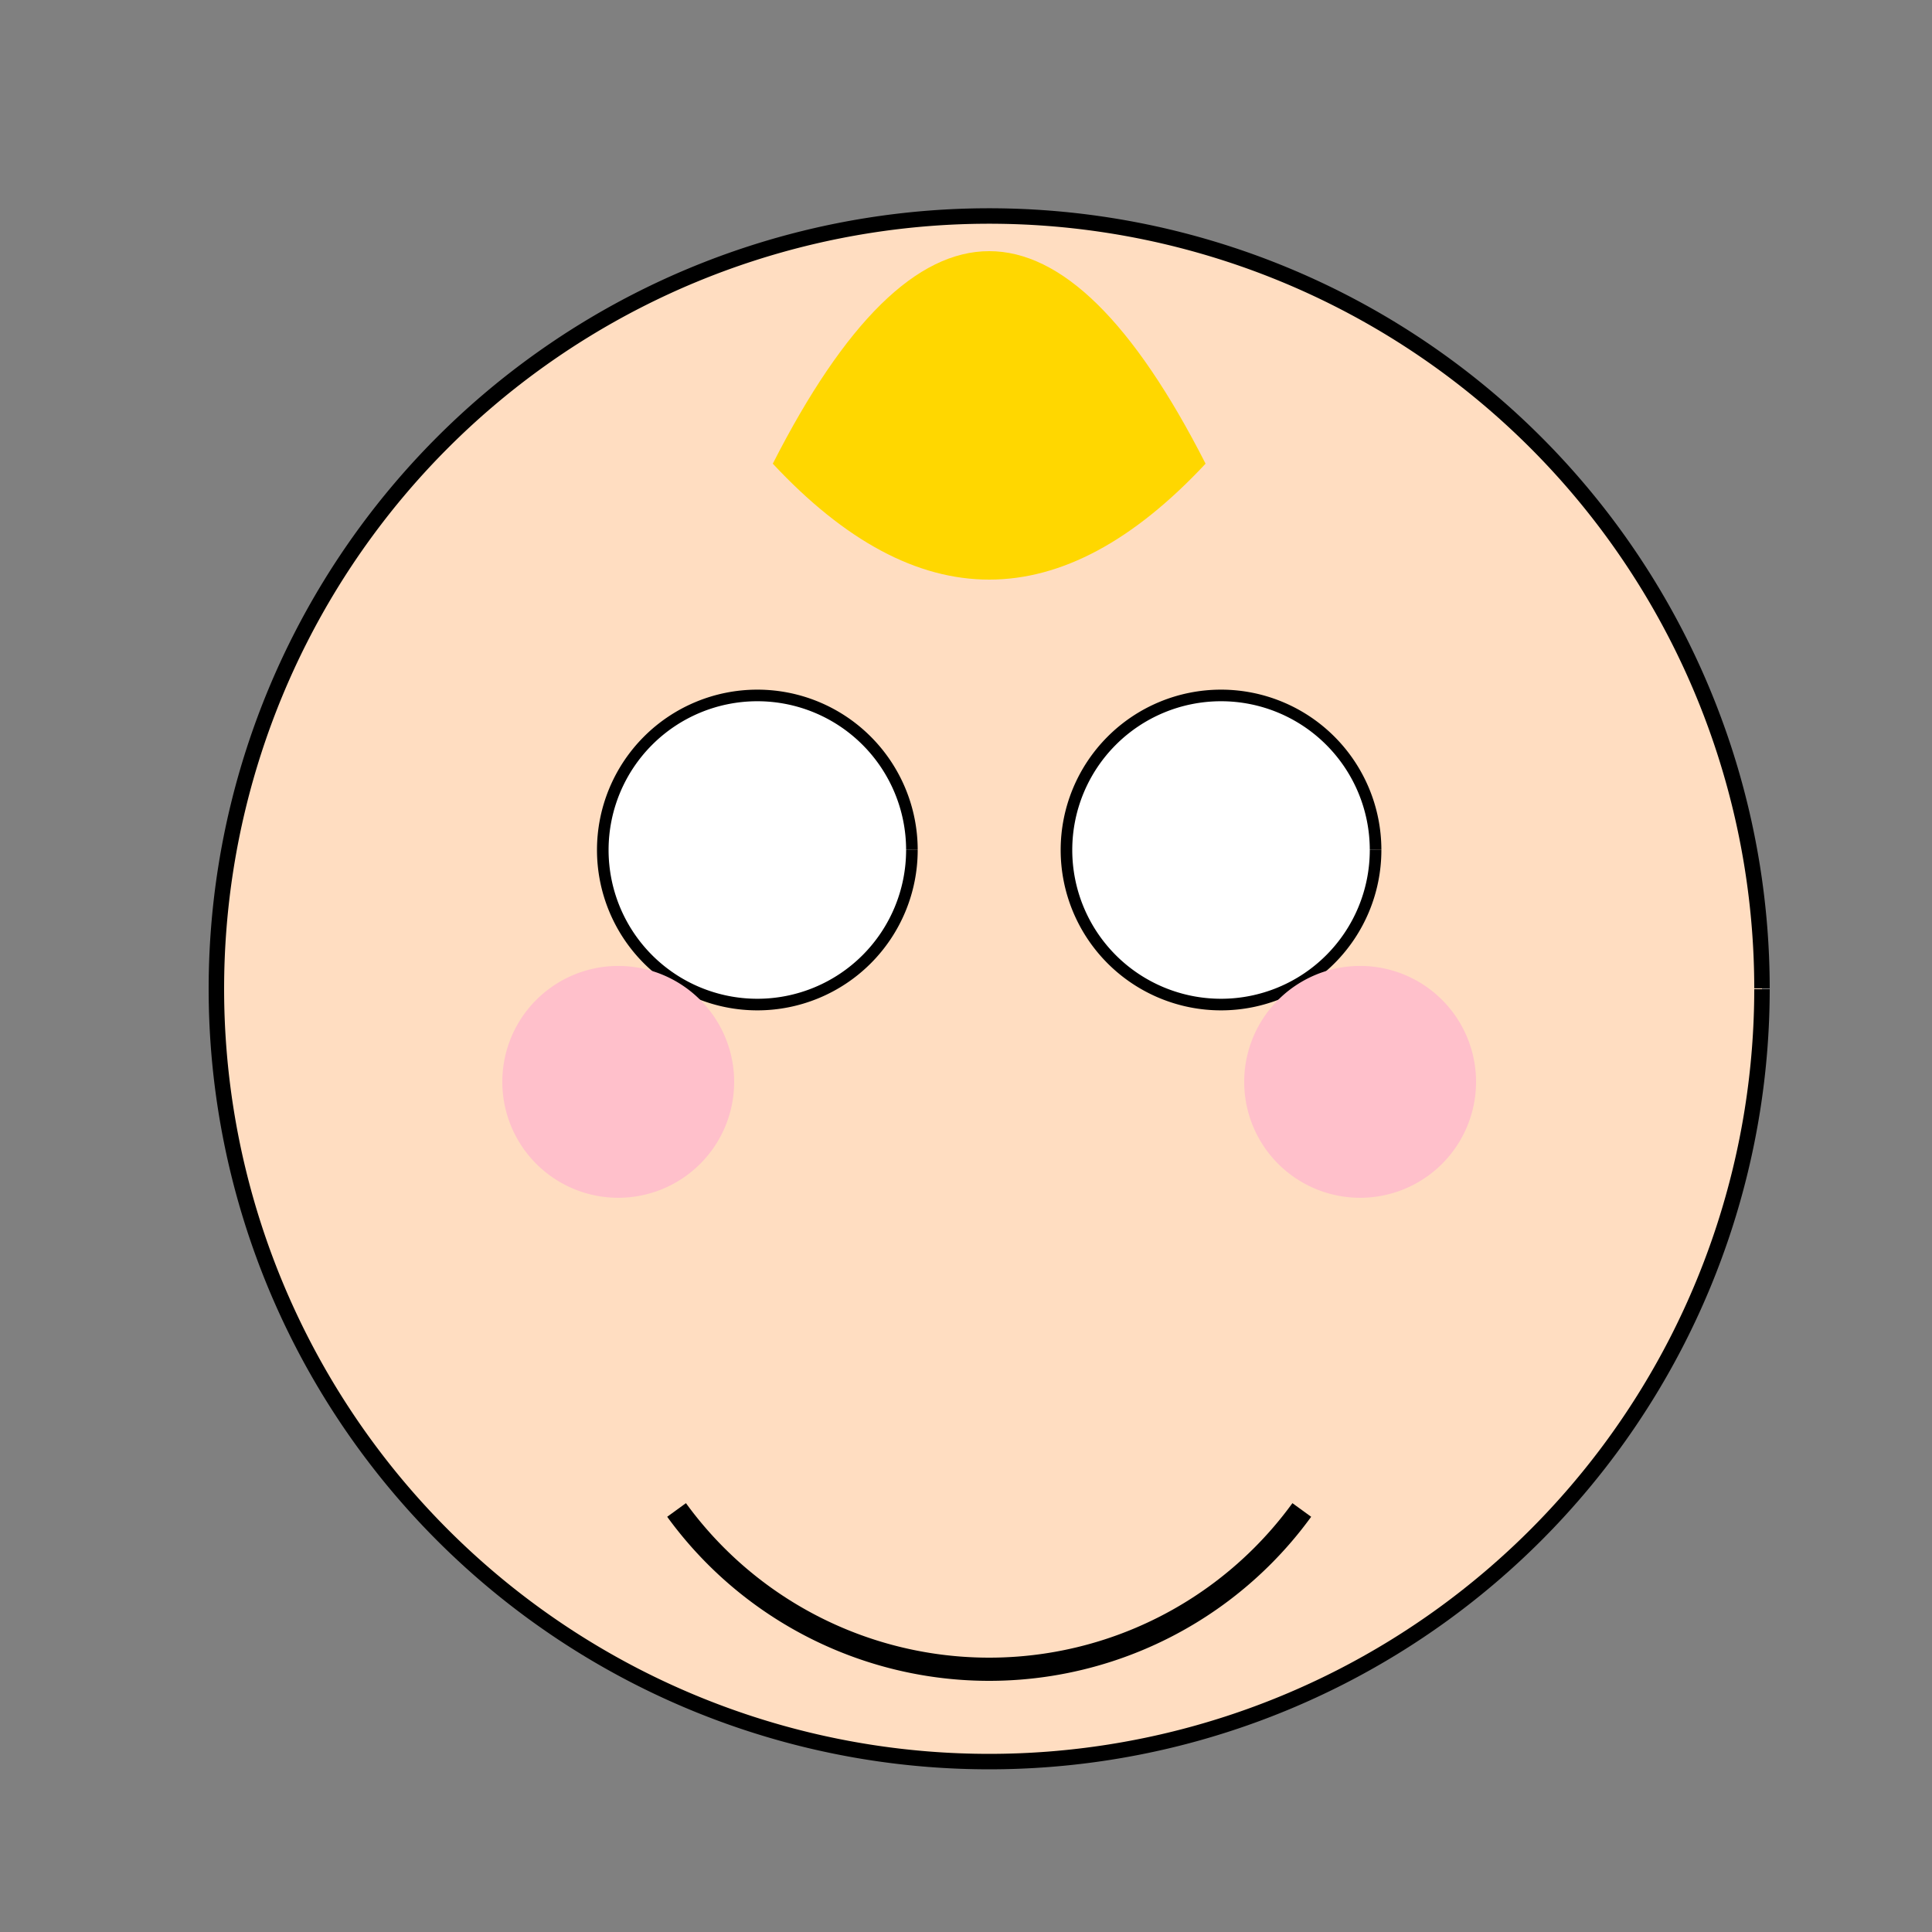
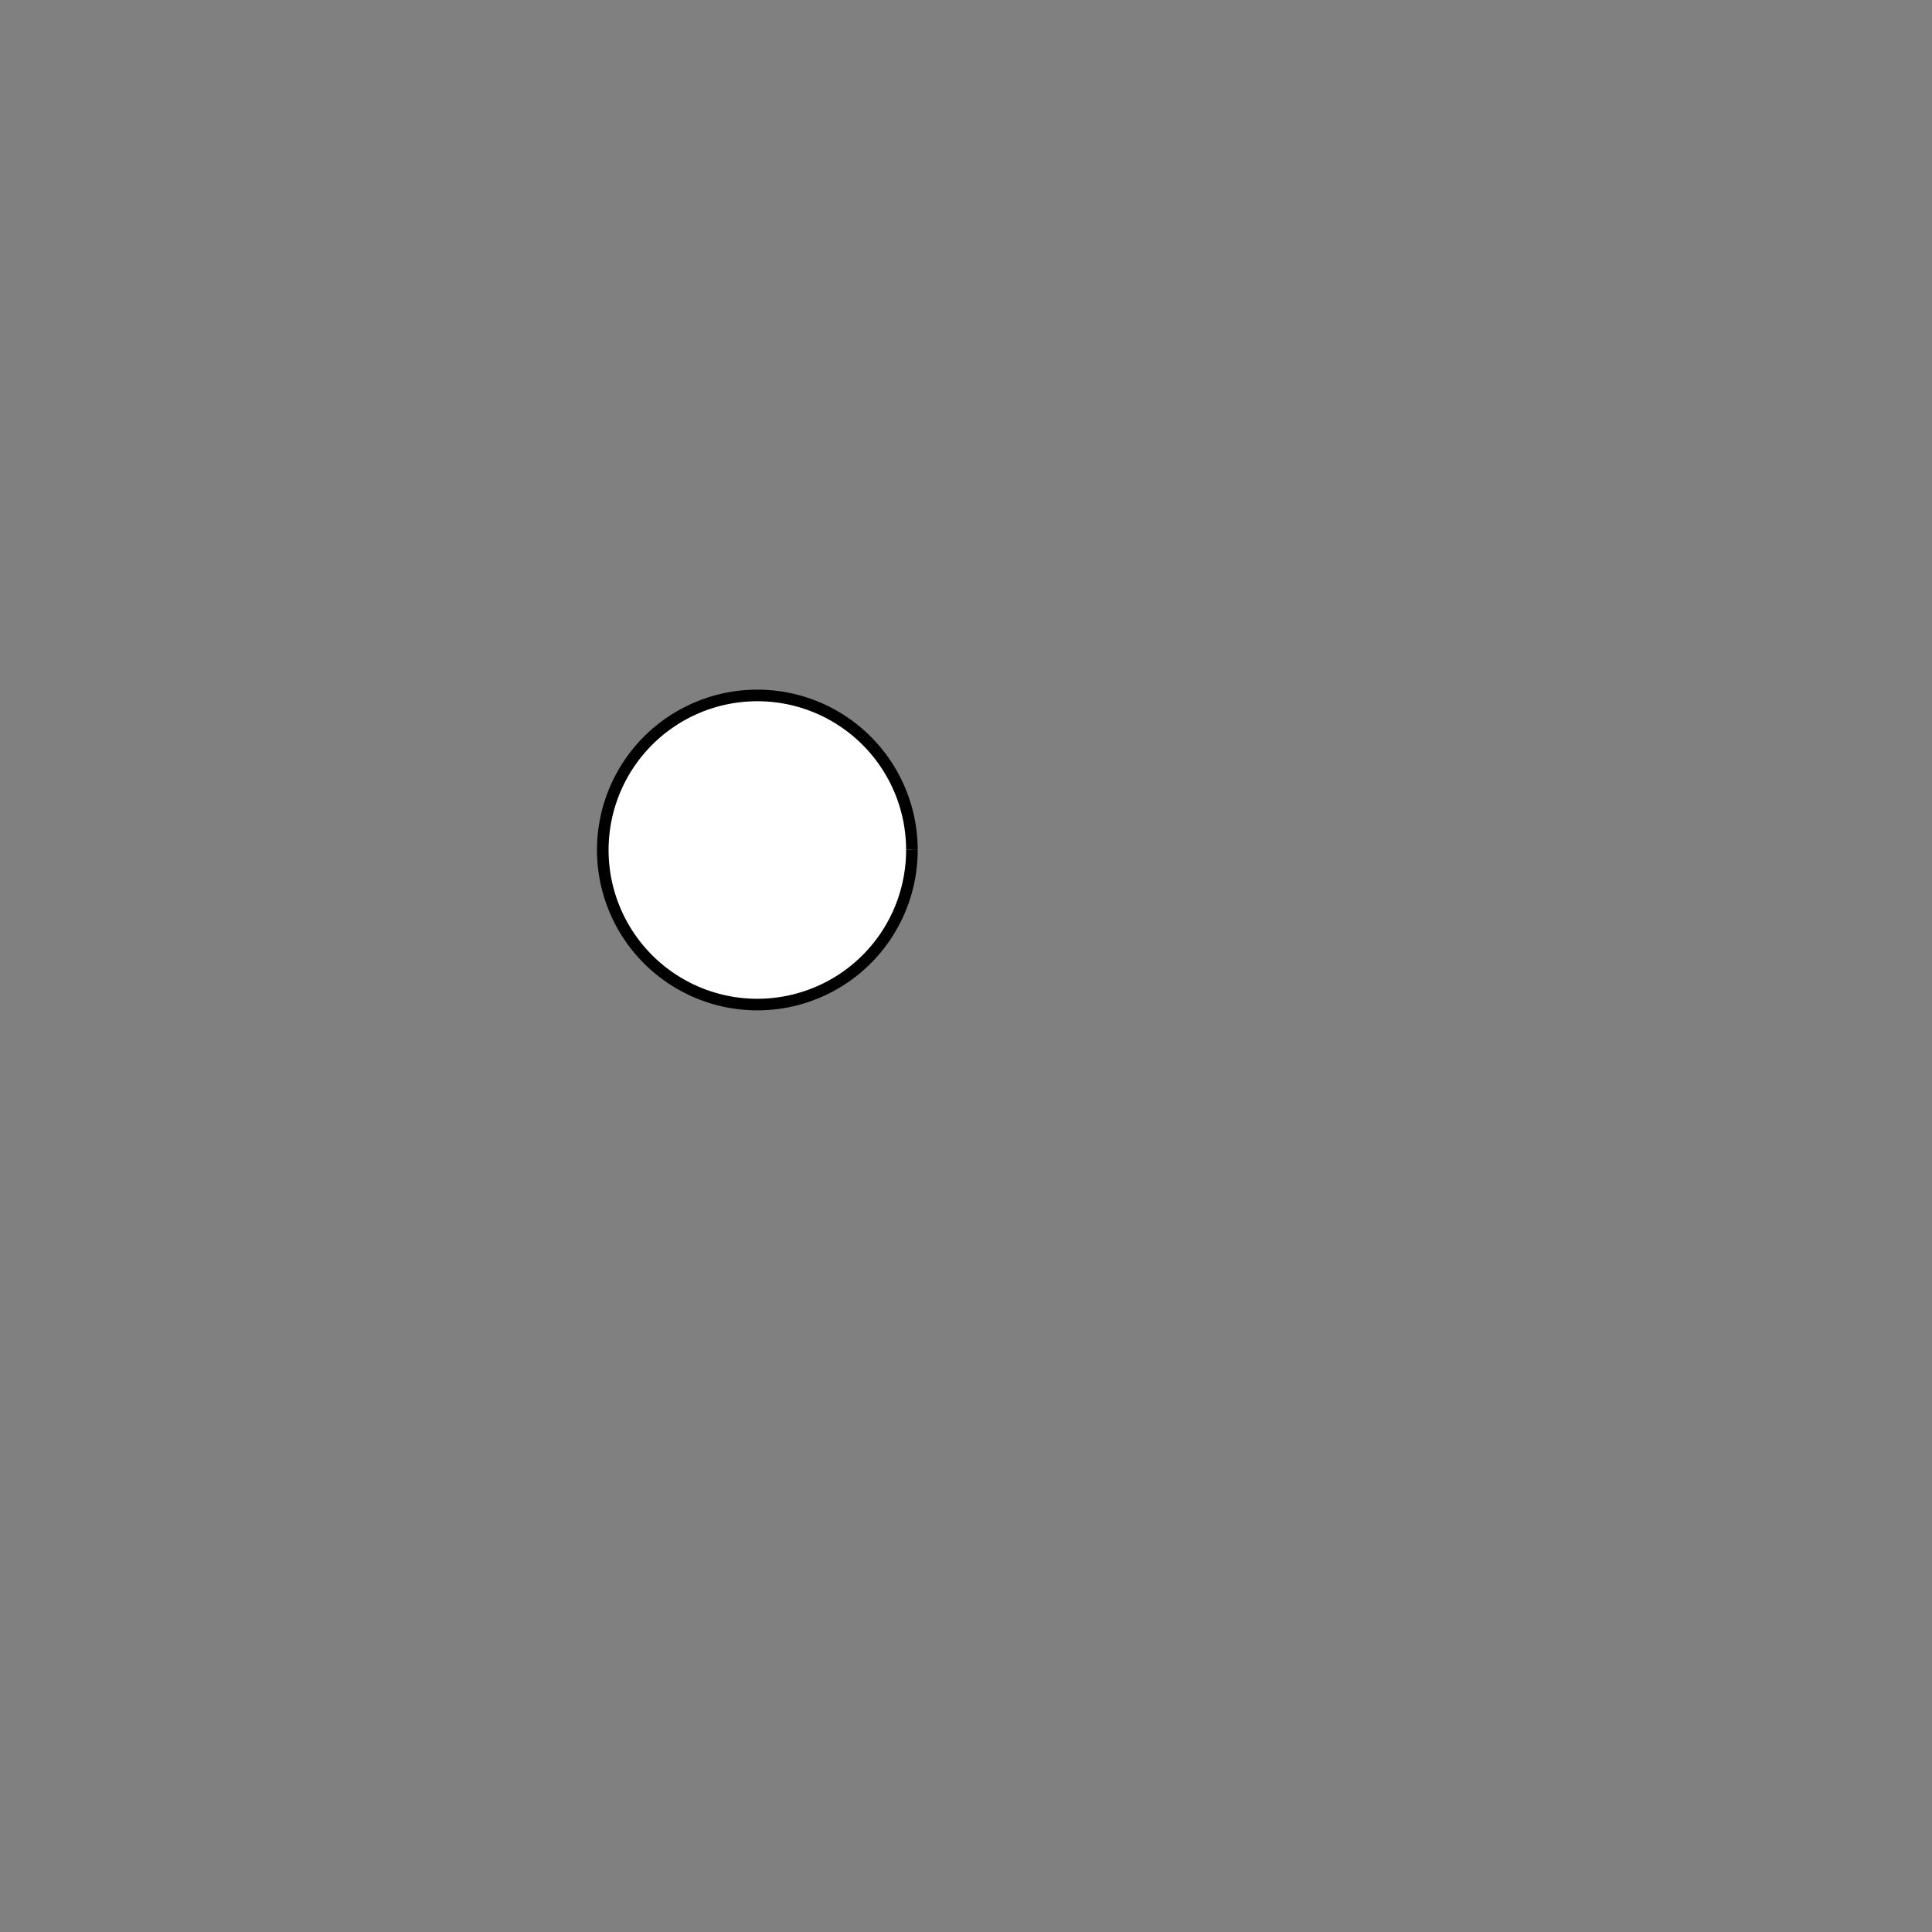
<svg xmlns="http://www.w3.org/2000/svg" width="500" height="500">
  <rect width="100%" height="100%" fill="#808080" stroke="none" />
  <defs />
  <g>
-     <path fill="#FFDDC1" stroke="#000000" paint-order="fill stroke markers" d=" M 456 256 A 200 200 0 1 1 456 255.8" stroke-miterlimit="10" stroke-width="4" stroke-dasharray="" />
    <path fill="#FFFFFF" stroke="#000000" paint-order="fill stroke markers" d=" M 236 220 A 40 40 0 1 1 236 219.96" stroke-miterlimit="10" stroke-width="3" stroke-dasharray="" />
-     <path fill="#FFFFFF" stroke="#000000" paint-order="fill stroke markers" d=" M 356 220 A 40 40 0 1 1 356 219.96" stroke-miterlimit="10" stroke-width="3" stroke-dasharray="" />
-     <path fill="none" stroke="#000000" paint-order="fill stroke markers" d=" M 336.902 390.779 A 100 100 0 0 1 175.098 390.779" stroke-miterlimit="10" stroke-width="6" stroke-dasharray="" />
-     <path fill="#FFD700" stroke="none" paint-order="stroke fill markers" d=" M 200 120 Q 256 10 312 120 Q 256 180 200 120" />
-     <path fill="#FFC0CB" stroke="none" paint-order="stroke fill markers" d=" M 190 280 A 30 30 0 1 1 190 279.97" />
-     <path fill="#FFC0CB" stroke="none" paint-order="stroke fill markers" d=" M 382 280 A 30 30 0 1 1 382 279.97" />
+     <path fill="#FFD700" stroke="none" paint-order="stroke fill markers" d=" M 200 120 Q 256 180 200 120" />
  </g>
</svg>